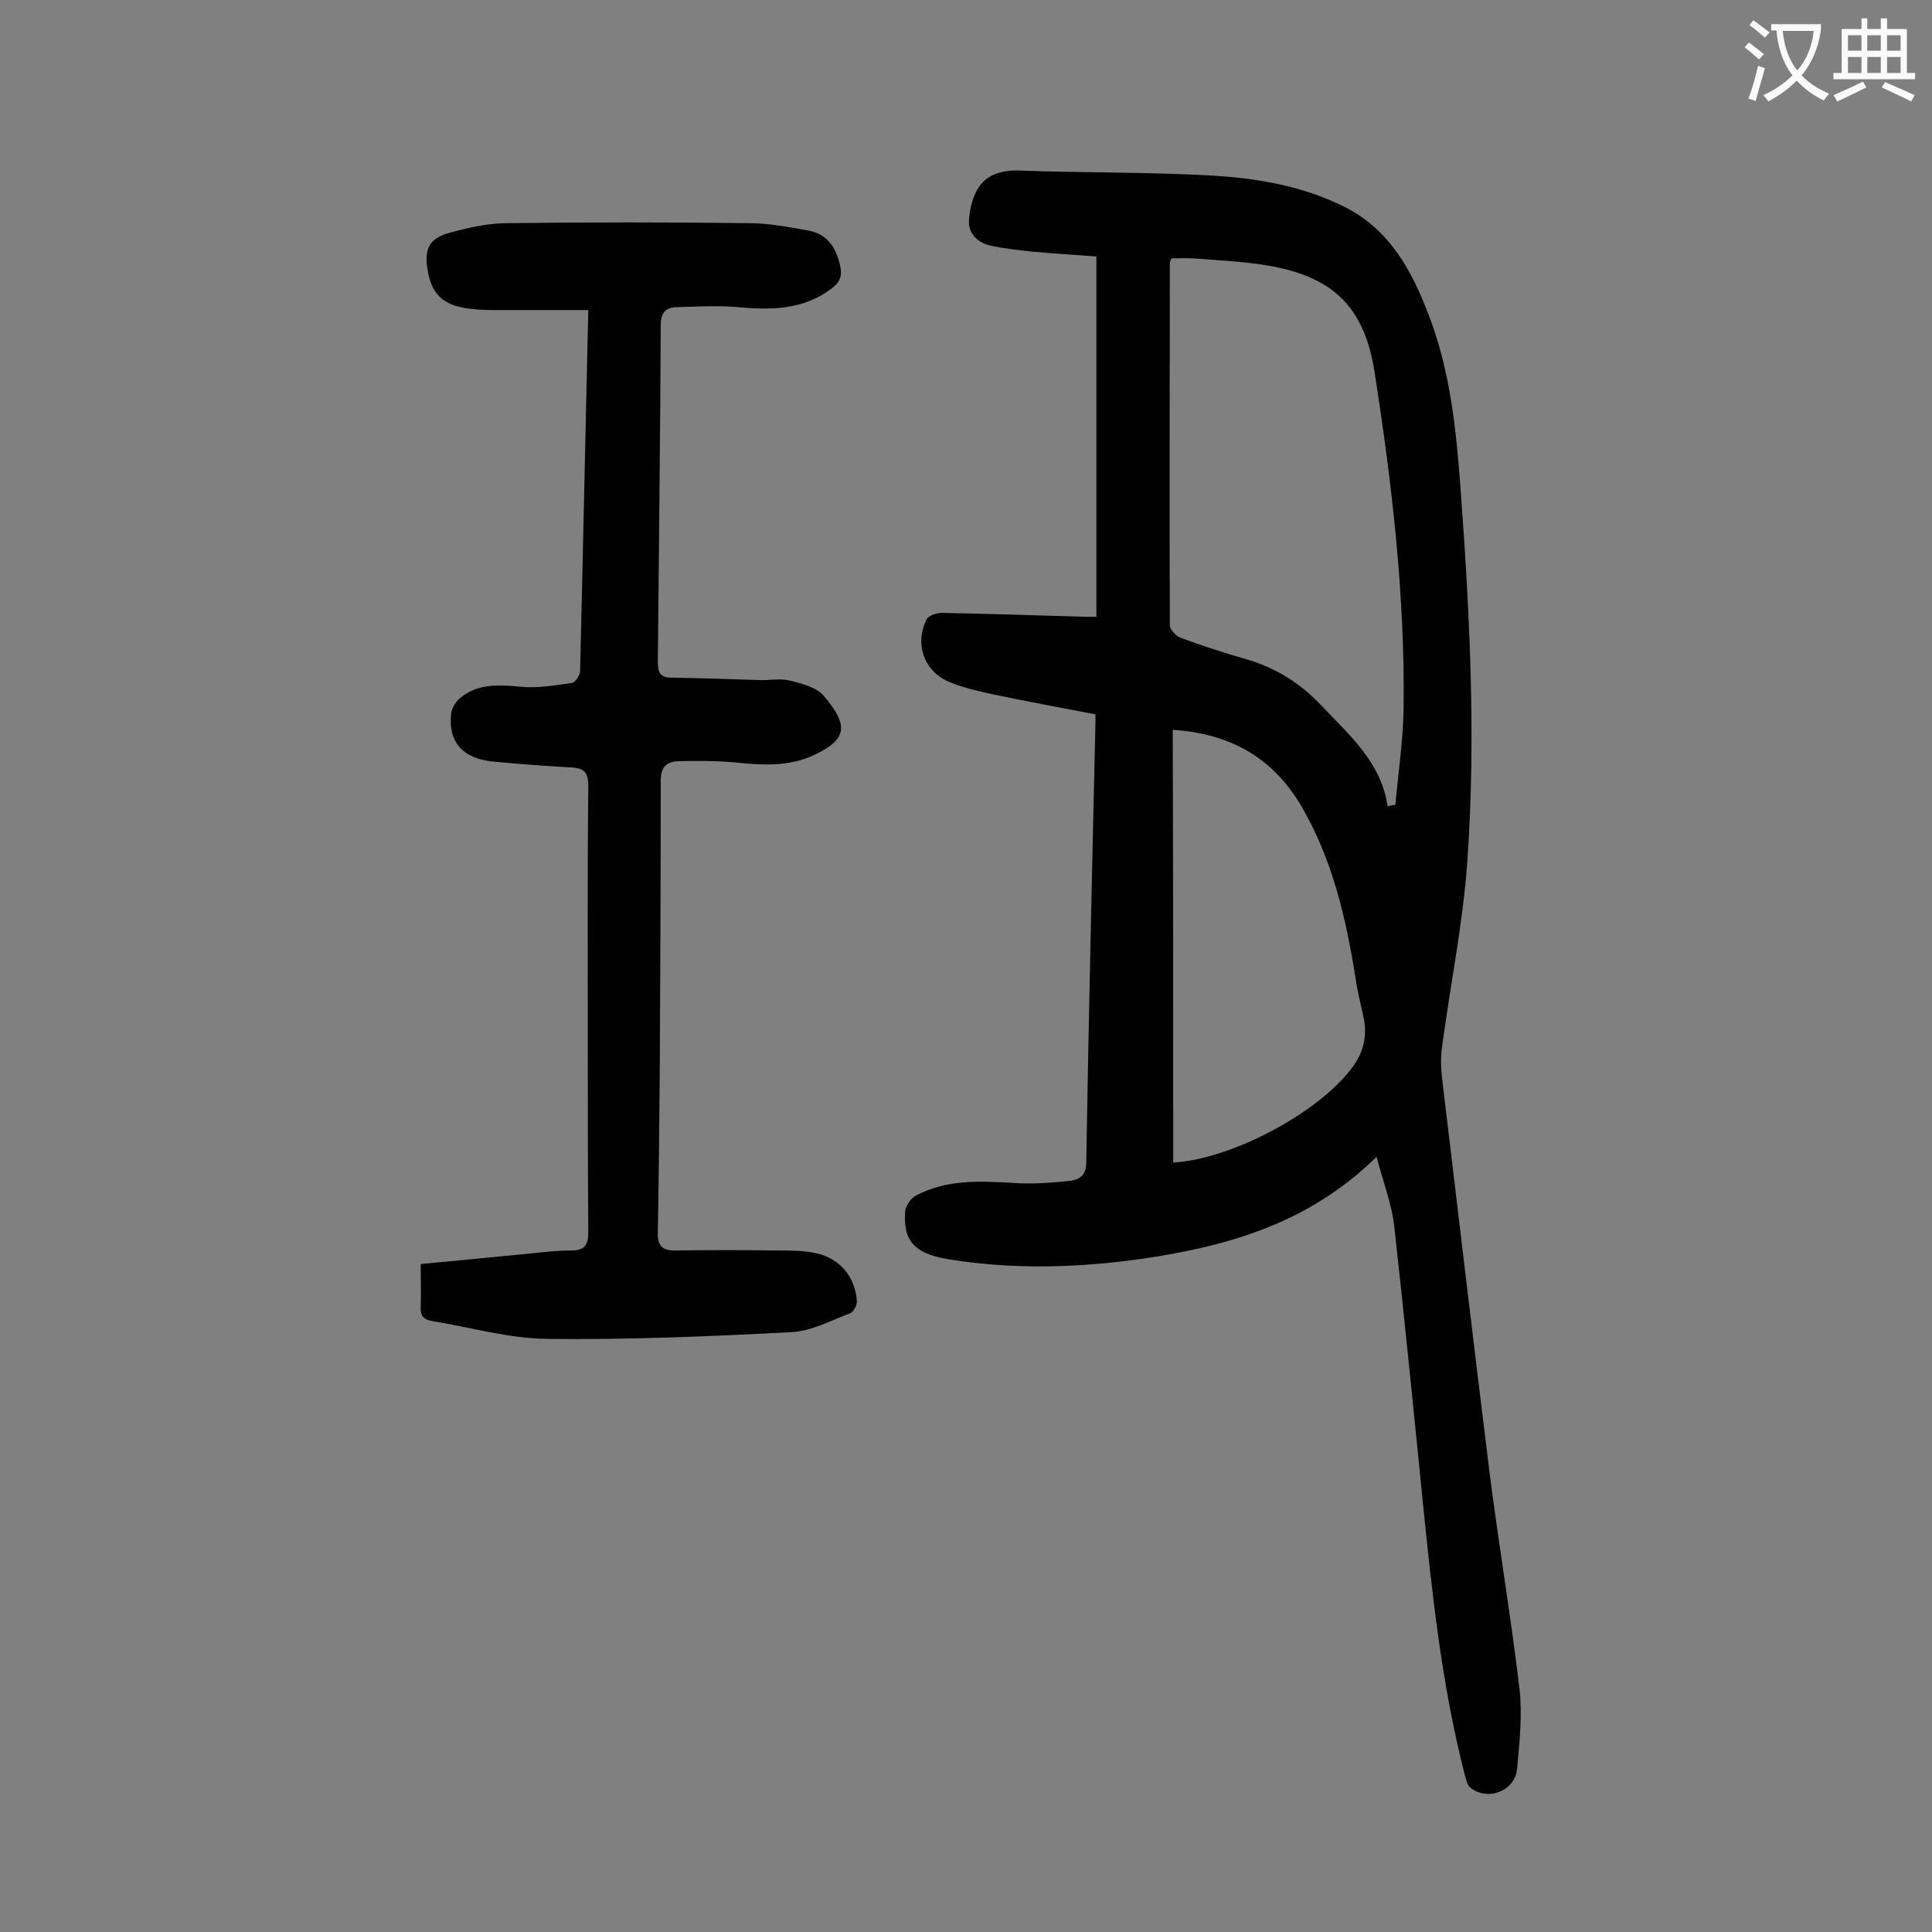
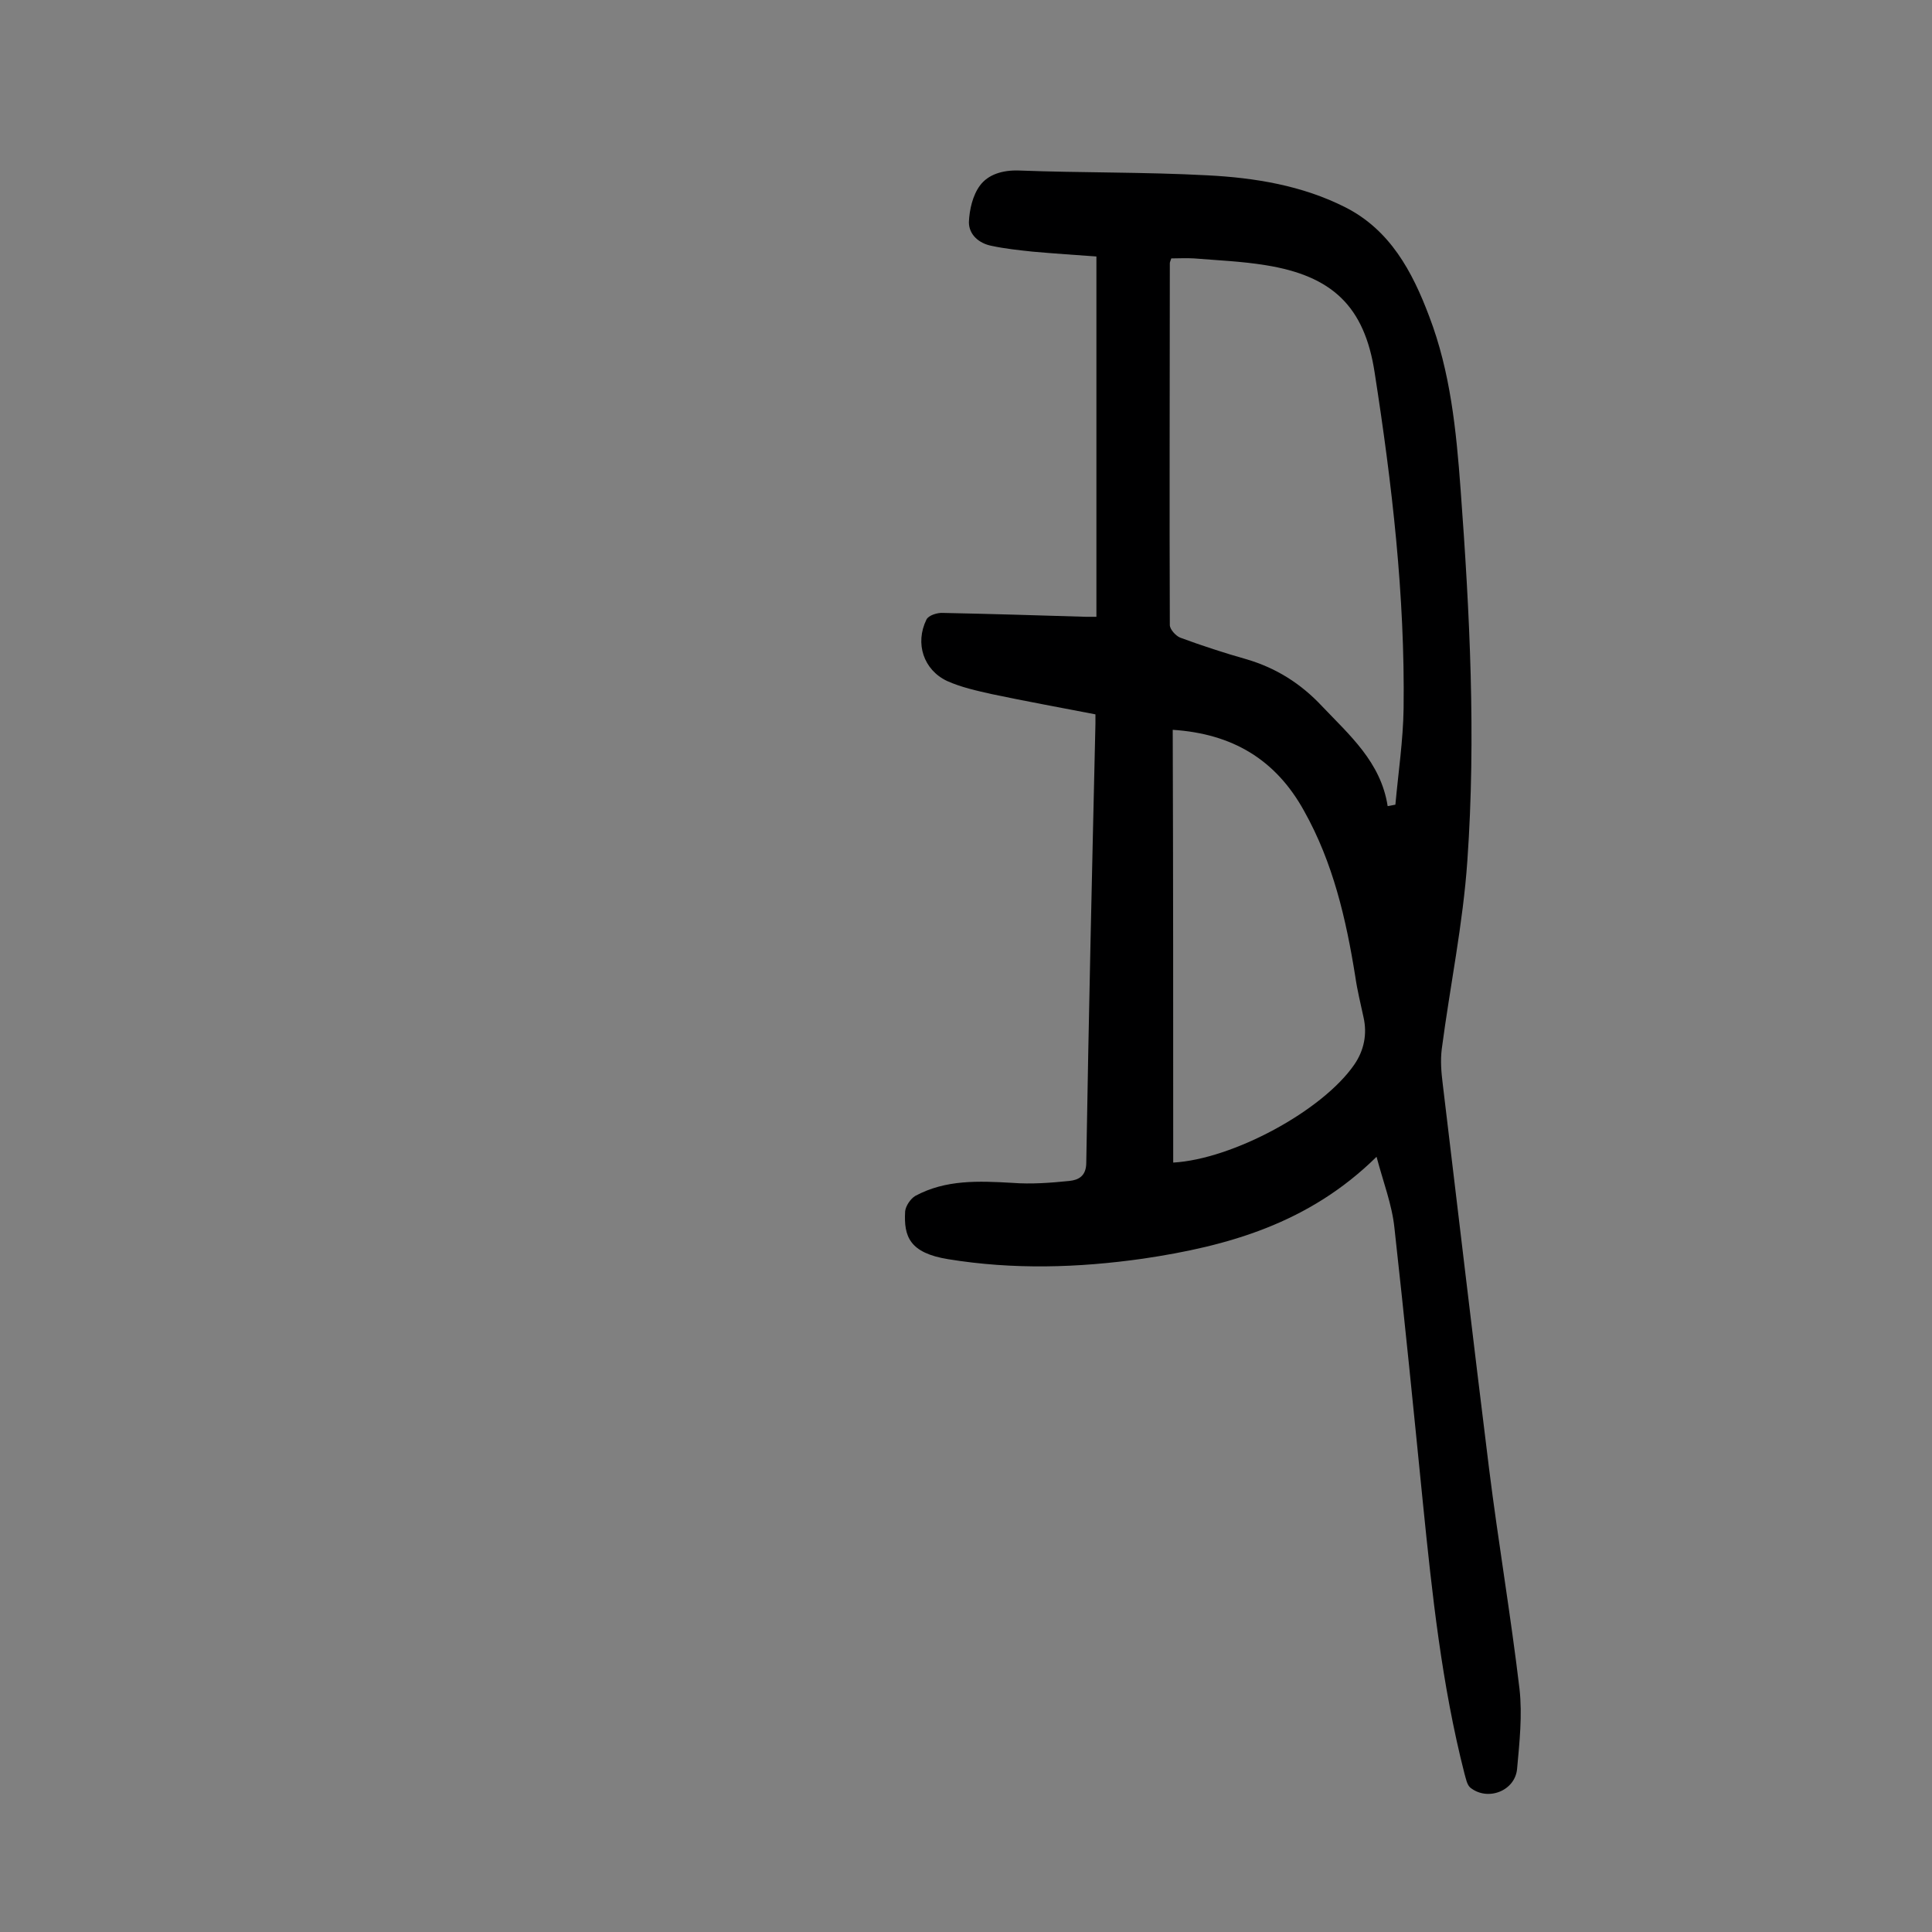
<svg xmlns="http://www.w3.org/2000/svg" enable-background="new 0 0 400 400" viewBox="0 0 400 400">
  <rect x="0" y="0" width="400" height="400" fill="#808080" stroke="none" />
  <path d="m285 239.5c-14 13.8-30.8 18.5-48.4 21.1-13.4 1.9-26.8 2.3-40.3.1-8-1.3-9.2-4.7-8.9-9.9.1-1.1 1.1-2.6 2.1-3.2 6.3-3.4 13.1-3.1 20.1-2.7 3.9.3 7.9 0 11.8-.4 1.9-.2 3.5-1 3.5-3.8.5-30.3 1.2-60.6 1.9-90.9 0-.5 0-1.1 0-1.9-7.2-1.4-14.4-2.7-21.5-4.2-3.1-.7-6.3-1.4-9.2-2.7-4.9-2.3-6.7-7.8-4.3-12.7.4-.9 2.3-1.5 3.5-1.4 9.8.2 19.7.5 29.5.8h2.2c0-24.8 0-49.6 0-74.6-4.2-.3-8.7-.6-13.2-1-2.8-.3-5.7-.6-8.5-1.2-2.6-.5-4.7-2.3-4.7-4.9.1-2.6.8-5.6 2.3-7.6 1.7-2.3 4.7-3.2 8-3.1 13 .5 26.1.3 39.1 1 9.8.5 19.6 2.1 28.5 6.6 9.3 4.7 13.9 13.3 17.4 22.6 4.4 11.5 5.6 23.6 6.5 35.8 1.9 25.6 3.2 51.3 1.4 76.9-.9 13.1-3.6 26-5.3 39-.3 2.4-.1 4.8.2 7.2 3.2 26.6 6.3 53.1 9.6 79.7 1.9 15.2 4.5 30.4 6.3 45.6.6 5.4 0 11-.5 16.5-.4 4.6-6.1 6.8-9.7 3.9-.7-.6-.9-1.9-1.2-2.9-4.7-18.4-6.7-37.2-8.6-56-1.9-19-3.8-38.1-5.9-57-.5-4.8-2.3-9.4-3.7-14.7zm2.3-72.6c.5-.1 1-.2 1.6-.3.6-6.6 1.6-13.3 1.7-19.9.3-23.4-2.4-46.5-6-69.6-2.1-13.7-8.8-20-22.6-22.2-4.9-.8-9.9-1-14.8-1.4-1.6-.1-3.2 0-4.7 0-.2.6-.3.8-.3 1 0 25-.1 49.9 0 74.9 0 .9 1.2 2.2 2.1 2.6 4.6 1.7 9.2 3.2 13.8 4.5 6.1 1.8 11.2 5 15.6 9.7 5.7 6 12.2 11.6 13.6 20.7zm-44.4 73.8c12.3-.7 30.9-10.7 37.5-20.3 2-2.9 2.7-6.3 1.9-9.8-.6-2.8-1.3-5.6-1.7-8.4-1.9-11.9-4.6-23.6-10.6-34.3-5.9-10.7-14.9-16-27.2-16.8.1 30.1.1 59.9.1 89.6z" fill="#000001" />
-   <path d="m121.8 64.2c-6.8 0-13 0-19.3 0-2.2 0-4.4-.1-6.6-.5-4.4-.8-6.5-3.1-7.3-7.4-.9-4.8.2-7 4.8-8.2 3.8-1 7.7-1.9 11.6-1.9 16.7-.2 33.4-.2 50.1 0 4 0 8.1.8 12.1 1.5 4.1.7 6 3.6 6.8 7.6.4 2.1-.3 3.3-1.9 4.5-5.9 4.4-12.5 4.4-19.3 3.8-4.3-.4-8.6-.1-12.9 0-2.1.1-3.1 1.2-3.1 3.7-.1 23.2-.4 46.4-.6 69.7 0 2.1.4 3.3 2.8 3.3 6.1.1 12.1.3 18.2.5 2.1.1 4.3-.4 6.3.1 2.5.6 5.5 1.4 7 3.1 5 5.9 5.2 8.9-1.7 12.2-5.6 2.7-11.3 2.2-17.2 1.6-3.7-.3-7.5-.3-11.2-.2-2.3.1-3.6 1.1-3.6 4 0 19.9-.1 39.8-.2 59.7-.1 11.3-.2 22.6-.4 33.8-.1 2.7.8 3.8 3.5 3.8 7.2-.1 14.3-.1 21.5 0 2.6 0 5.3 0 7.9.6 4.9 1.1 8 5 8.3 9.9.1.8-.7 2.2-1.4 2.5-4 1.5-8 3.7-12.1 3.9-16.9.9-33.8 1.6-50.7 1.4-7.9-.1-15.8-2.4-23.8-3.7-1.7-.3-2.4-1.1-2.3-2.9.1-2.7 0-5.5 0-8.9 7.8-.7 15.4-1.5 22.9-2.2 2.8-.3 5.5-.6 8.3-.6 2.7 0 3.5-1.1 3.5-3.8-.1-12.3-.1-24.6-.1-36.8 0-18.5-.1-36.9.1-55.4 0-2.6-.5-3.8-3.3-4-5.4-.3-10.8-.7-16.2-1.2-6.5-.6-9.5-4-8.9-9.9.1-1.2 1-2.6 2-3.4 3.8-3 8.1-2.6 12.6-2.2 3.4.3 6.9-.3 10.4-.8.7-.1 1.6-1.5 1.7-2.3.6-24.7 1.1-49.2 1.7-74.9z" fill="#000001" />
  <g fill="#fafafb">
-     <path d="m362.1 8.8c1.1.8 2.1 1.6 3.1 2.4l-1 1.1c-1.3-1.1-2.3-2-3-2.5zm1.9 4.8c.5.2.9.4 1.4.5-.6 2.3-1.3 4.5-1.9 6.8l-1.5-.5c.8-2.1 1.4-4.3 2-6.8zm-1-9.4c1.3.9 2.4 1.8 3.4 2.5l-1 1.1c-1.4-1.2-2.4-2.1-3.2-2.6zm3.7 2.2v-1.4h10.3v1.2c-.5 3.6-1.8 6.8-4 9.4 1.5 1.6 3.4 2.8 5.7 3.8-.3.4-.7.8-1.1 1.4-2.3-1.1-4.1-2.5-5.6-4.1-1.6 1.6-3.6 3.1-5.9 4.3-.3-.5-.7-.9-1-1.3 2.4-1.1 4.4-2.5 6-4.1-1.9-2.5-3-5.6-3.3-9.3h-1.1zm8.8 0h-6.4c.3 3.3 1.3 6 3 8.2 2-2.3 3.1-5.1 3.4-8.2z" />
-     <path d="m385.3 3.8h1.3v2.2h2.8v-2.2h1.3v2.2h4.1v9.1h1.7v1.3h-16.9v-1.3h1.7v-9.1h4.1v-2.2zm.4 13.1.7 1.2c-1.8.9-3.8 1.9-6 2.9-.2-.4-.5-.8-.8-1.3 2.3-1 4.3-1.9 6.1-2.8zm-3.1-6.4h2.8v-3.2h-2.8zm0 4.6h2.8v-3.3h-2.8zm4-4.6h2.8v-3.2h-2.8zm0 4.6h2.8v-3.3h-2.8zm3.7 1.9c2.1.9 4.1 1.8 6.1 2.7l-.7 1.3c-2.2-1.1-4.2-2-6.1-2.9zm3.2-9.7h-2.8v3.2h2.8zm-2.8 7.8h2.8v-3.3h-2.8z" />
-   </g>
+     </g>
</svg>